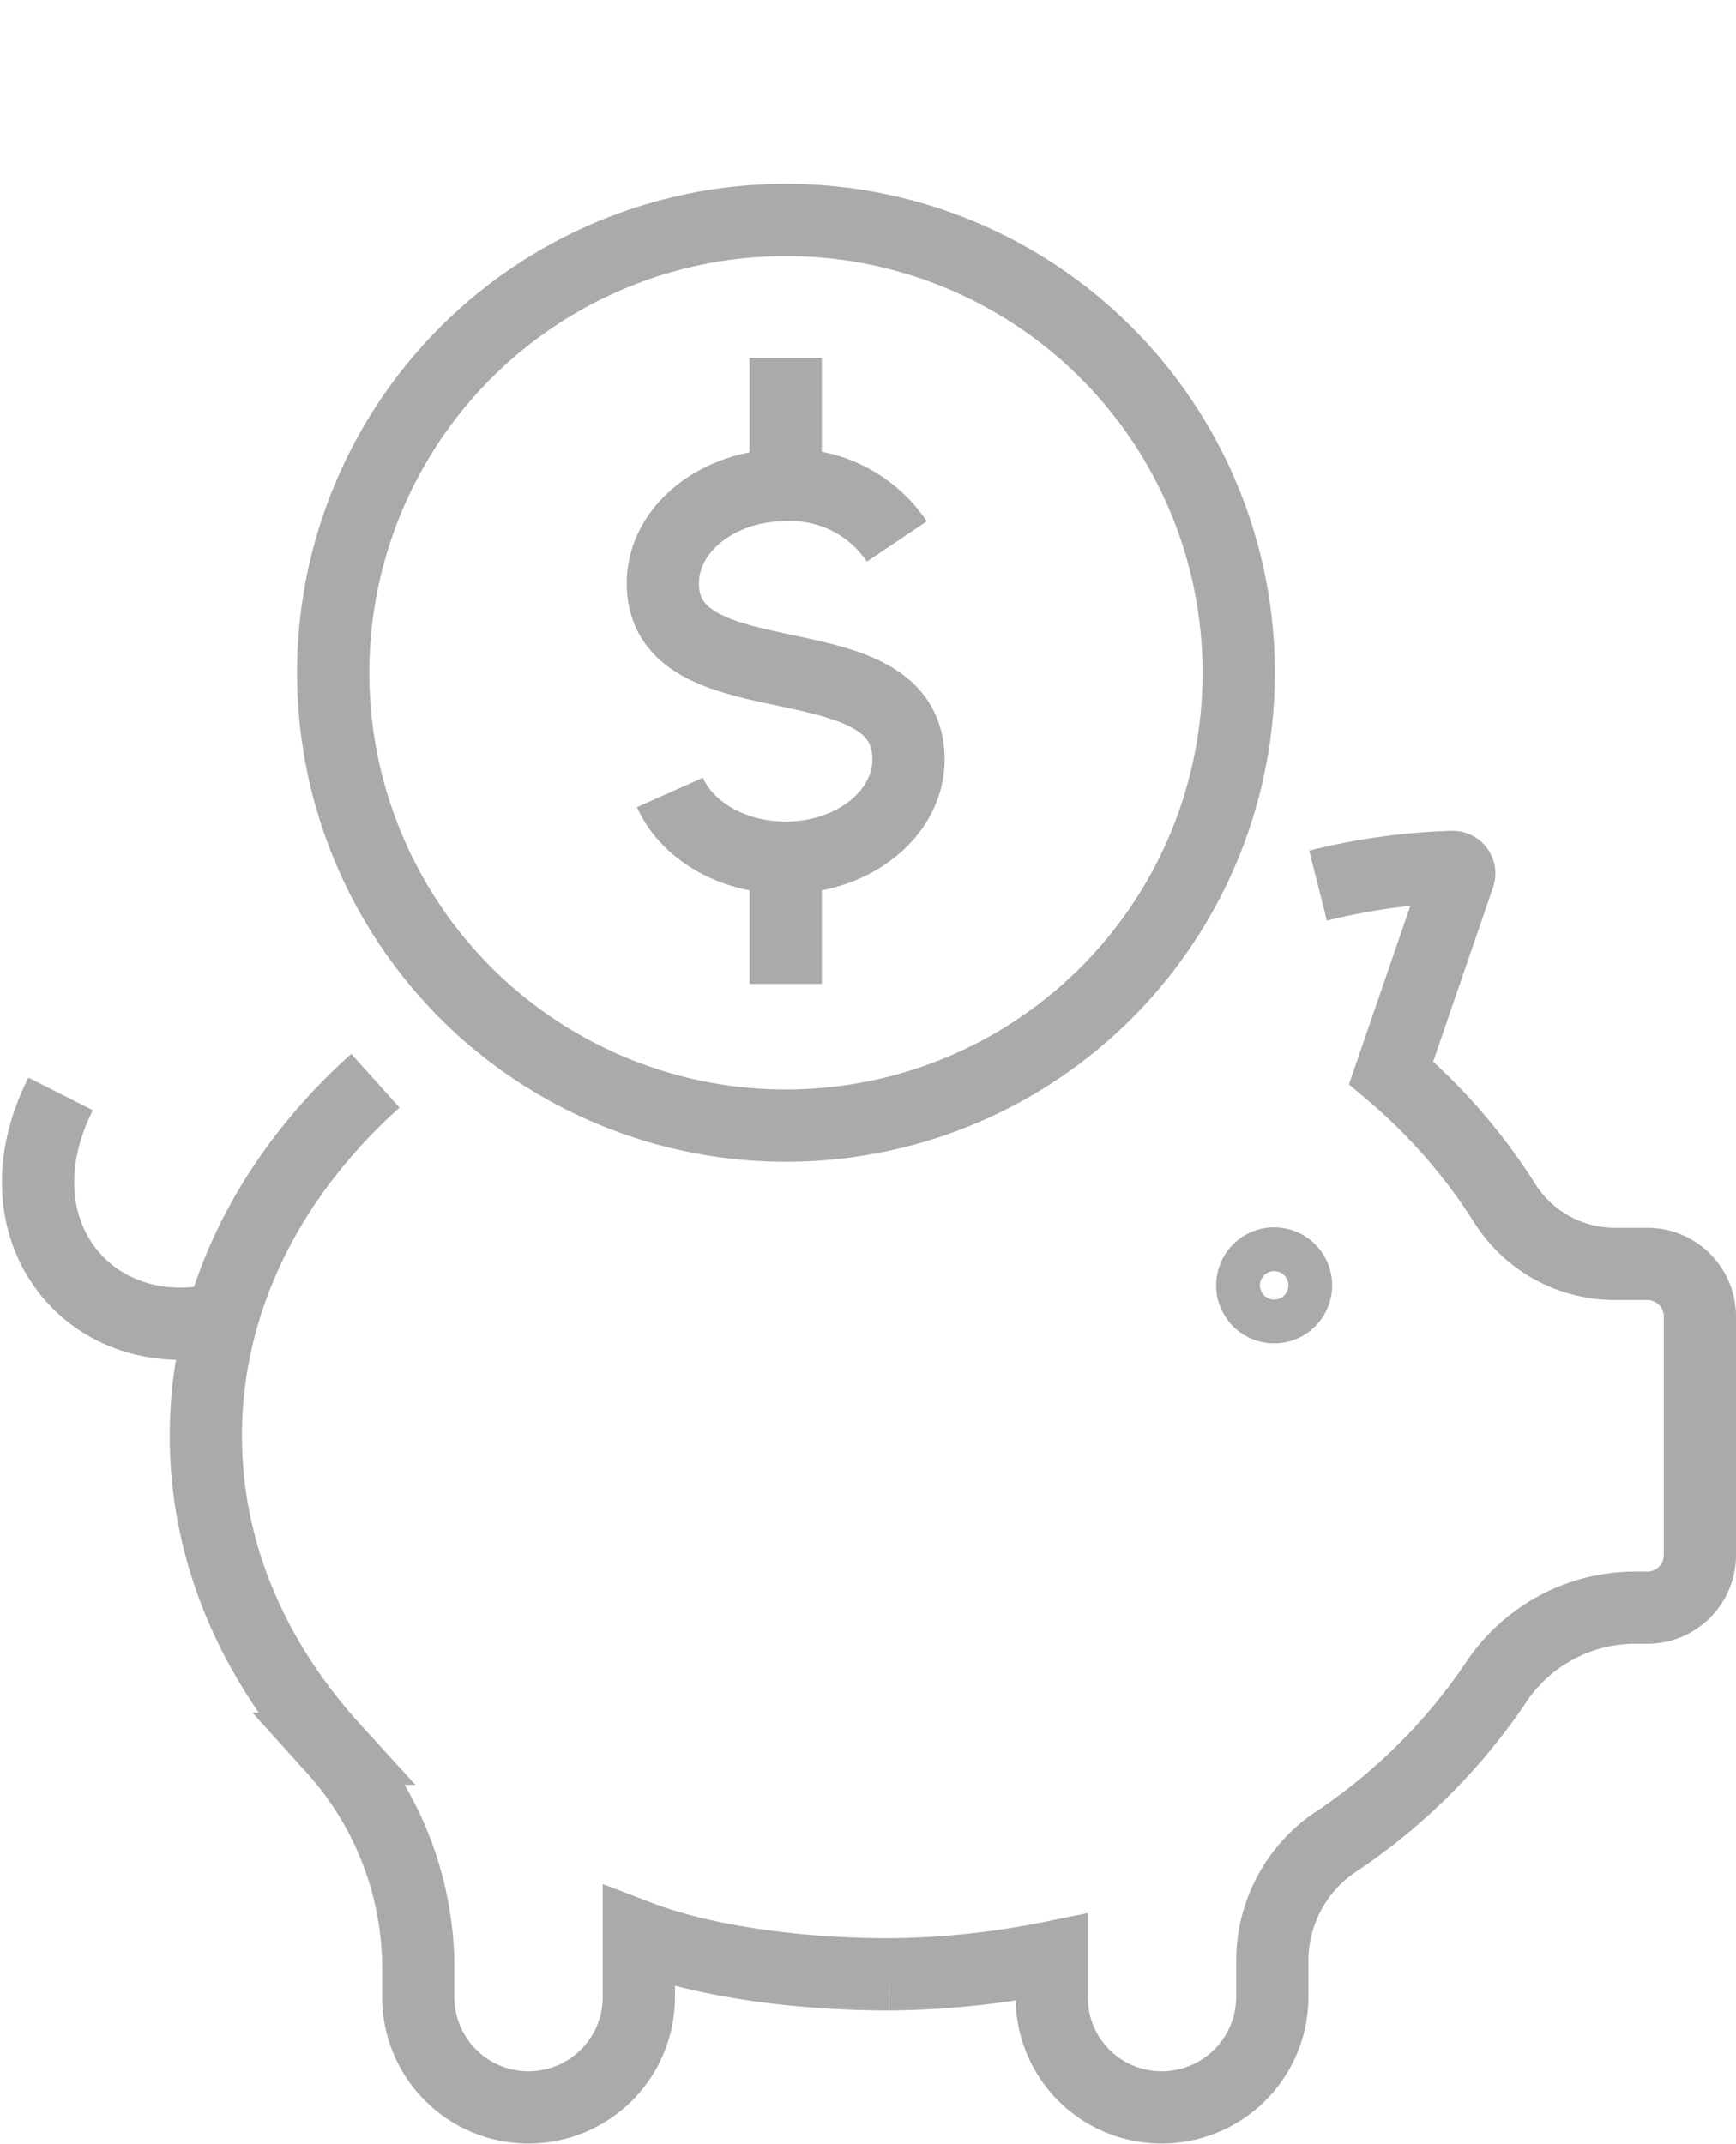
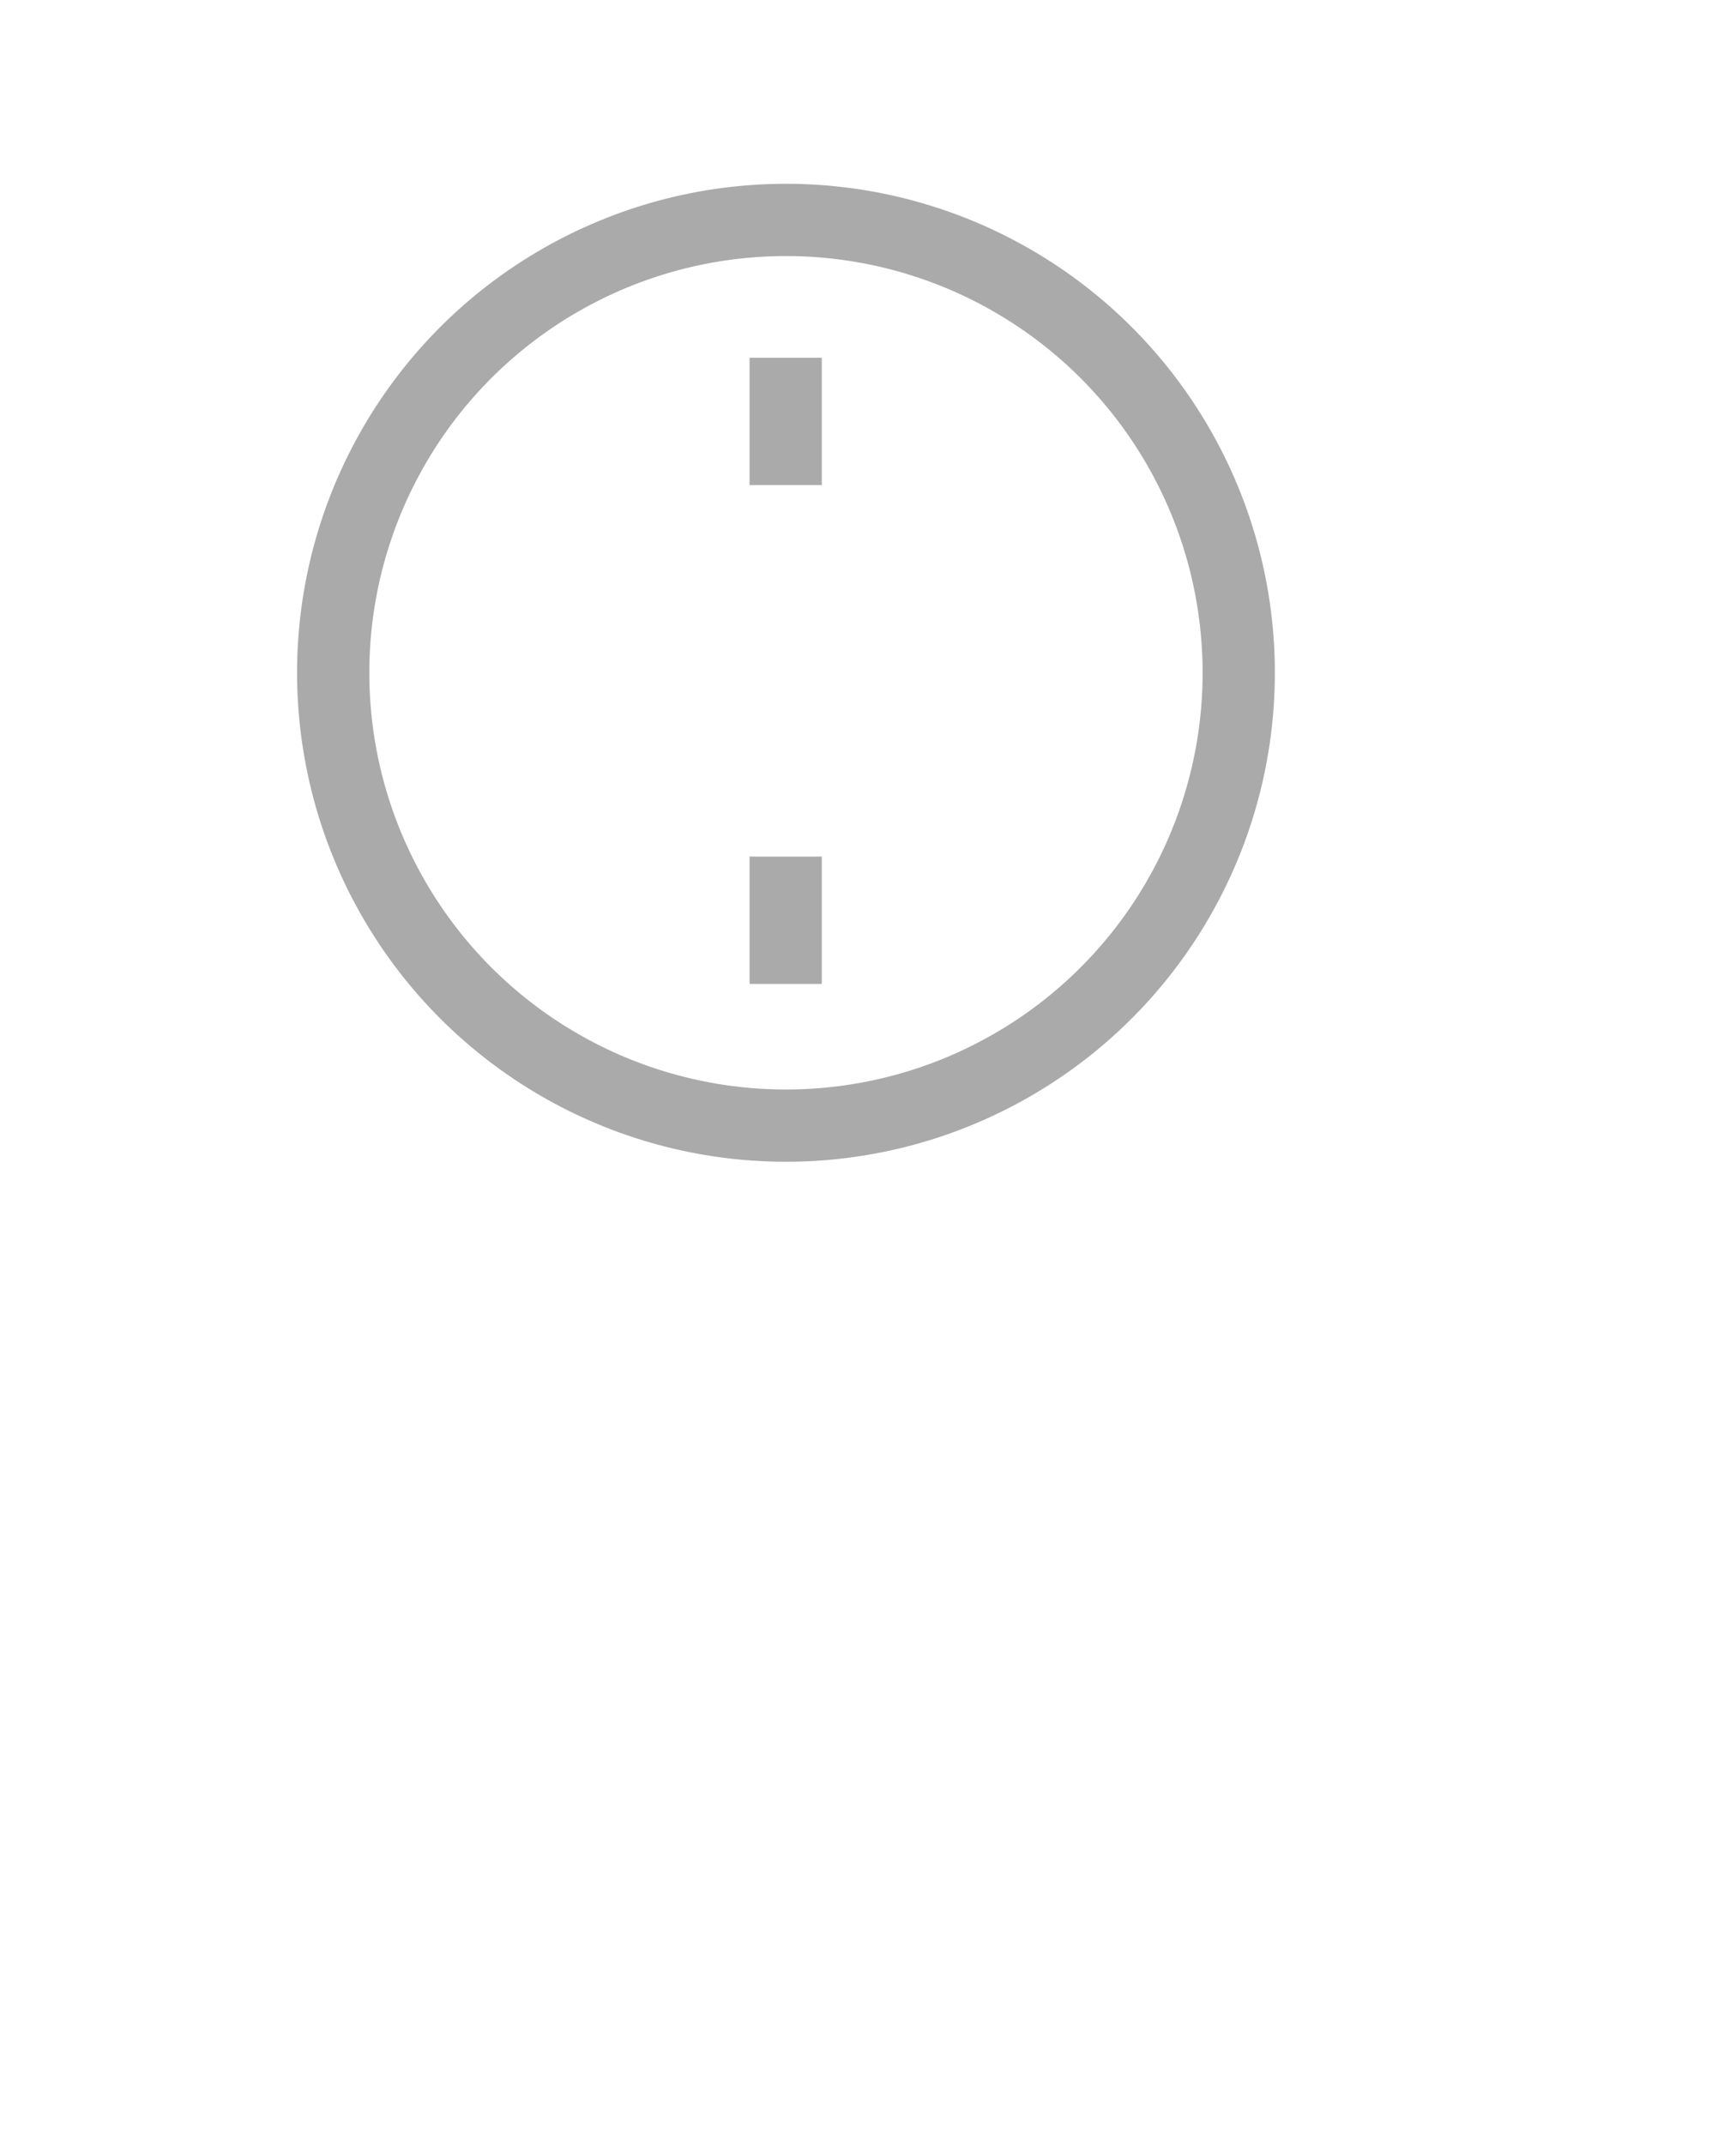
<svg xmlns="http://www.w3.org/2000/svg" width="127.78" height="157.774" viewBox="0 0 127.78 157.774">
  <g id="Group_48" data-name="Group 48" transform="translate(-1421.031 -793.231)">
    <g id="Group_47" data-name="Group 47">
      <g id="Group_46" data-name="Group 46">
        <g id="Group_45" data-name="Group 45">
          <g id="Group_44" data-name="Group 44">
-             <path id="Path_30" data-name="Path 30" d="M1470.343,851.55c1.246,2.8,4.59,4.8,8.519,4.8,4.992,0,9.039-3.237,9.039-7.23,0-9.2-18.079-3.929-18.079-12.965,0-3.993,4.047-7.23,9.04-7.23a9.41,9.41,0,0,1,8.182,4.153" fill="none" stroke="#aaa" stroke-miterlimit="10" stroke-width="5.316" />
            <line id="Line_18" data-name="Line 18" y1="9.369" transform="translate(1478.862 819.561)" fill="none" stroke="#aaa" stroke-miterlimit="10" stroke-width="5.316" />
            <line id="Line_19" data-name="Line 19" y1="9.369" transform="translate(1478.862 856.27)" fill="none" stroke="#aaa" stroke-miterlimit="10" stroke-width="5.316" />
          </g>
        </g>
      </g>
    </g>
-     <path id="Path_31" data-name="Path 31" d="M1448.662,872.764c-7.769,6.976-12.479,16.119-12.479,26.129,0,8.6,3.493,16.542,9.406,23.03a24.172,24.172,0,0,1,6.231,16.3v1.8a8.117,8.117,0,1,0,16.232.165v-4.443c4.913,1.877,11.919,2.784,18.431,2.784a62.489,62.489,0,0,0,11.966-1.26v2.877a8.059,8.059,0,0,0,5.453,7.733,8.143,8.143,0,0,0,10.78-7.691v-2.679a10.523,10.523,0,0,1,4.623-8.7A43.07,43.07,0,0,0,1531.178,917a12.3,12.3,0,0,1,10.3-5.457h.806a3.867,3.867,0,0,0,3.868-3.867V890.113a3.868,3.868,0,0,0-3.868-3.868h-2.491a9.594,9.594,0,0,1-8.1-4.614,42.074,42.074,0,0,0-8.267-9.453l4.99-14.512a.483.483,0,0,0-.468-.636,45.928,45.928,0,0,0-9.9,1.379" fill="none" stroke="#aaa" stroke-miterlimit="10" stroke-width="5.316" />
-     <path id="Path_32" data-name="Path 32" d="M1425.493,873.737c-5.085,10.056,2.26,18.858,11.887,16.535" fill="none" stroke="#aaa" stroke-miterlimit="10" stroke-width="5.316" />
    <circle id="Ellipse_1" data-name="Ellipse 1" cx="33.312" cy="33.312" r="33.312" transform="matrix(0.851, -0.526, 0.526, 0.851, 1433.012, 831.916)" fill="none" stroke="#aaa" stroke-miterlimit="10" stroke-width="5.316" />
-     <path id="Path_33" data-name="Path 33" d="M1516.427,887.821a1.611,1.611,0,1,1-1.611-1.61A1.611,1.611,0,0,1,1516.427,887.821Z" fill="none" stroke="#aaa" stroke-miterlimit="10" stroke-width="5.316" />
  </g>
</svg>